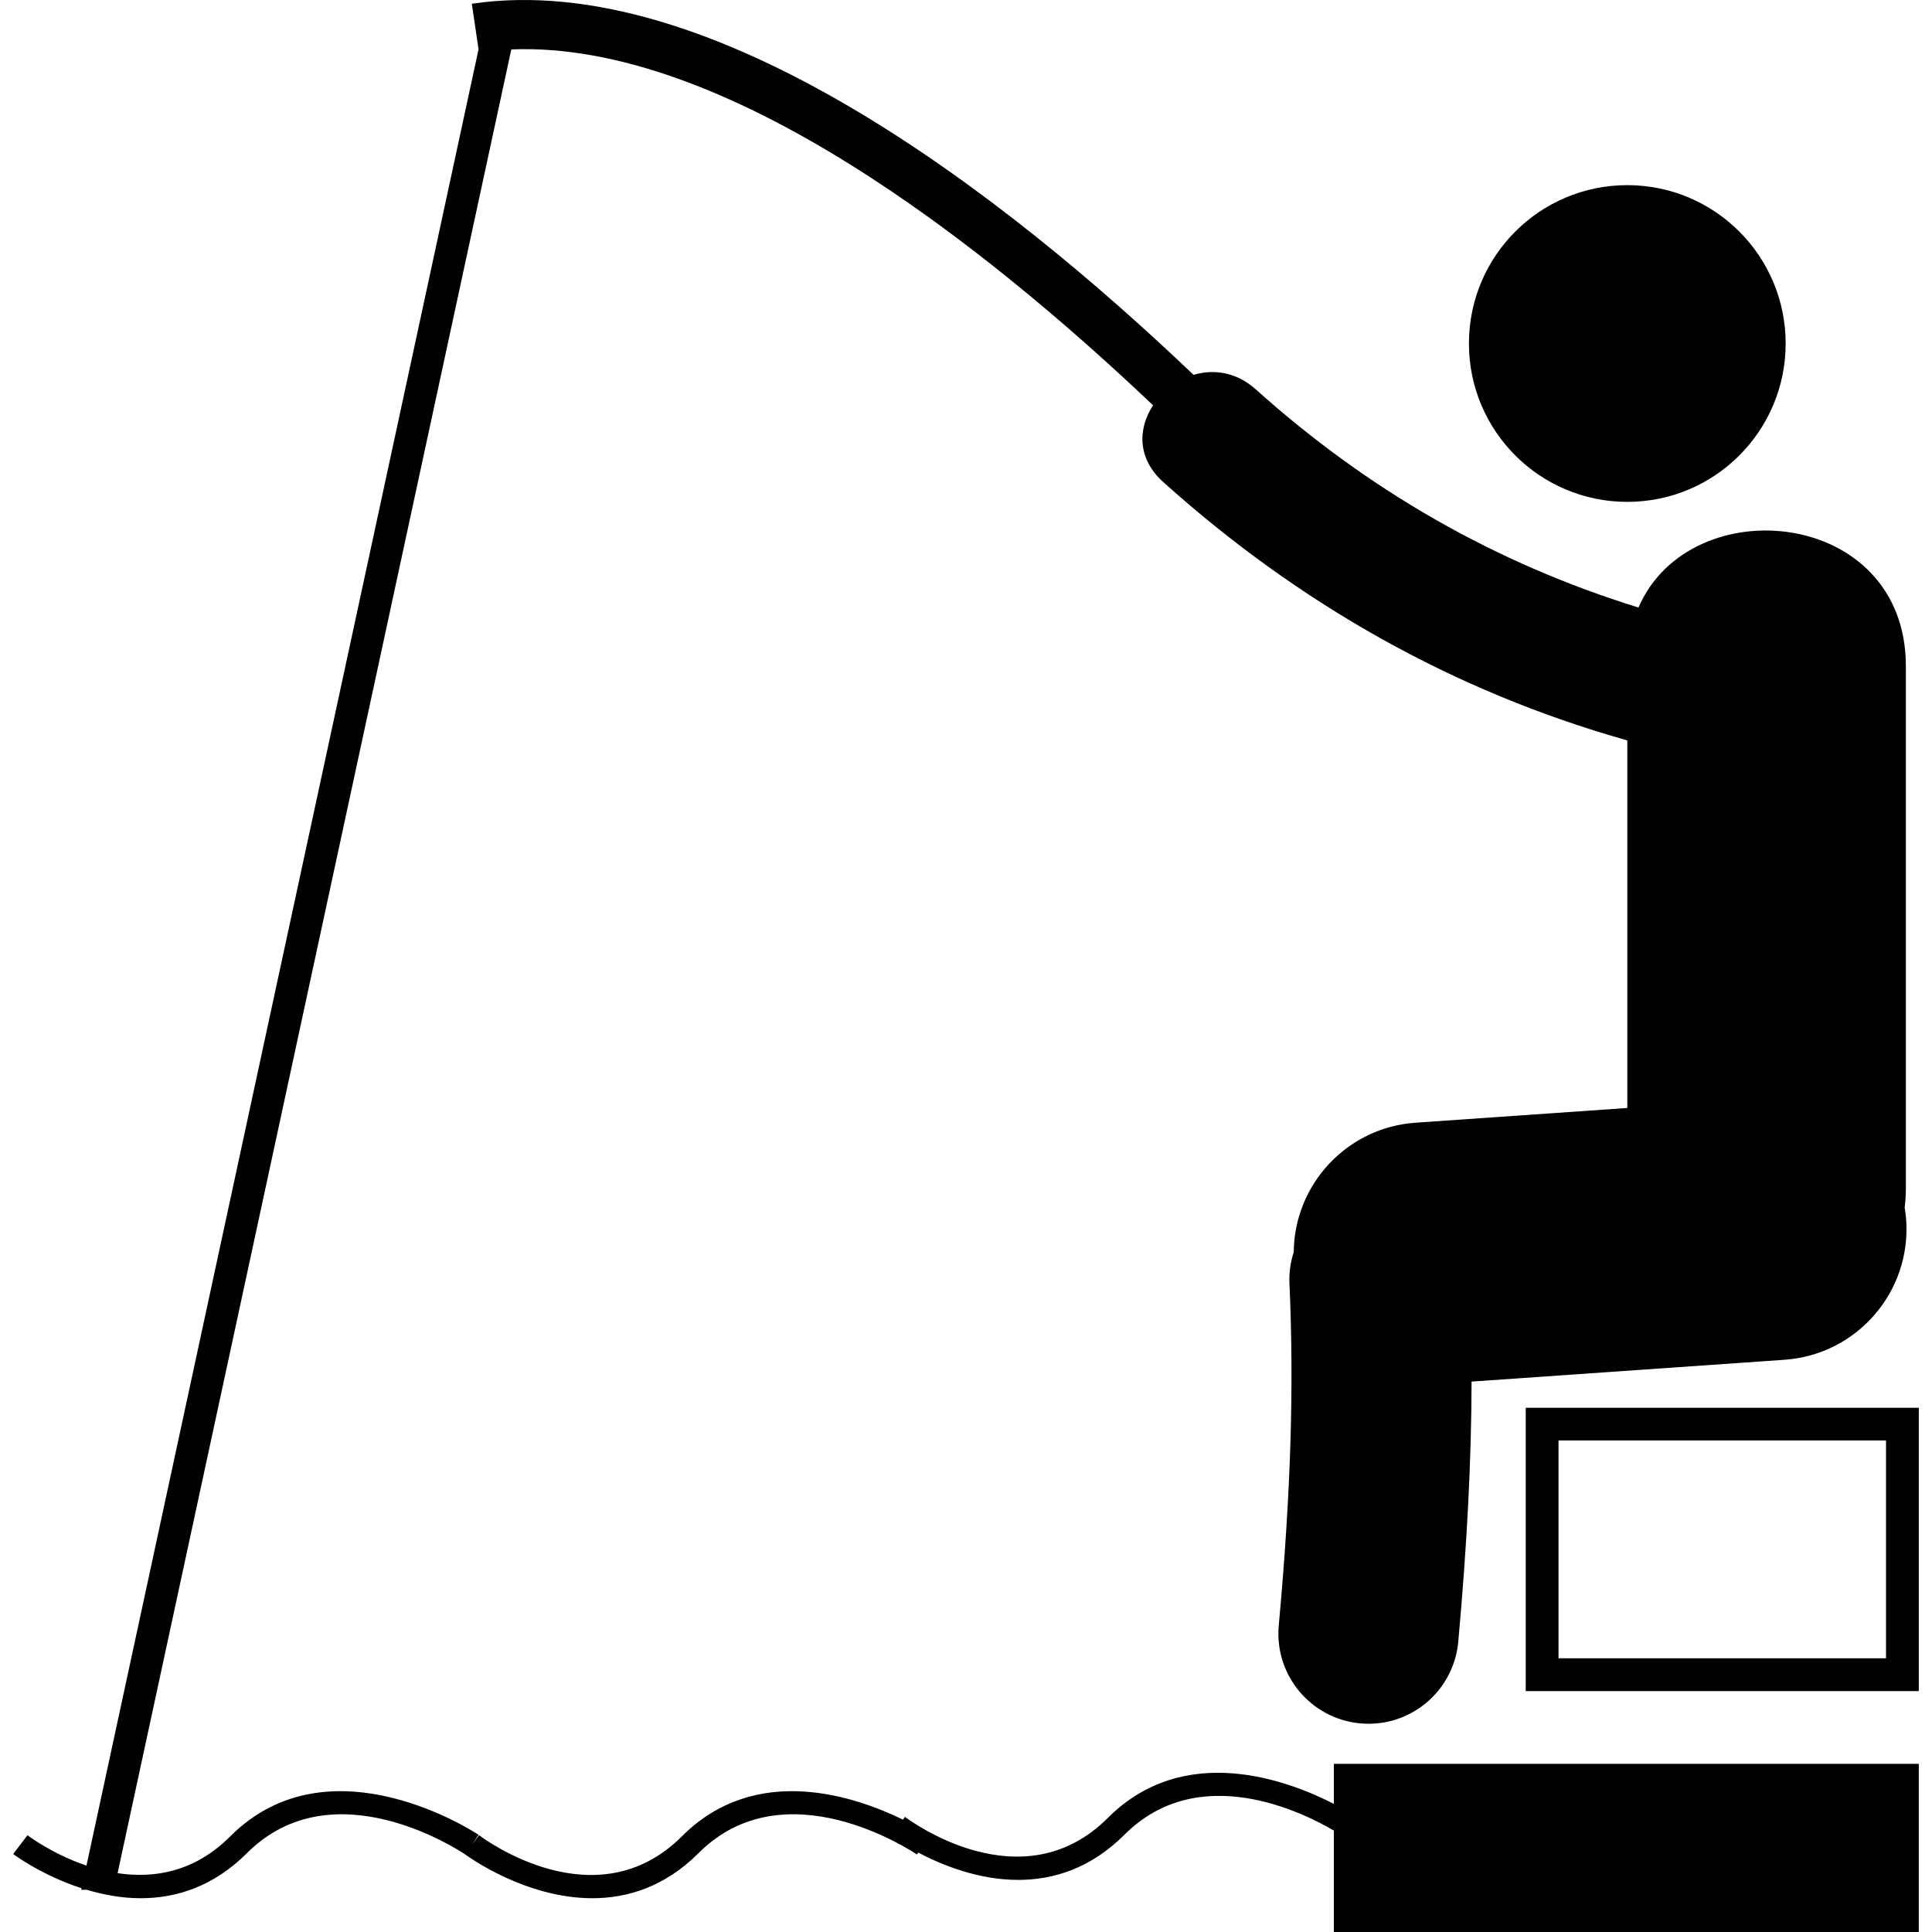
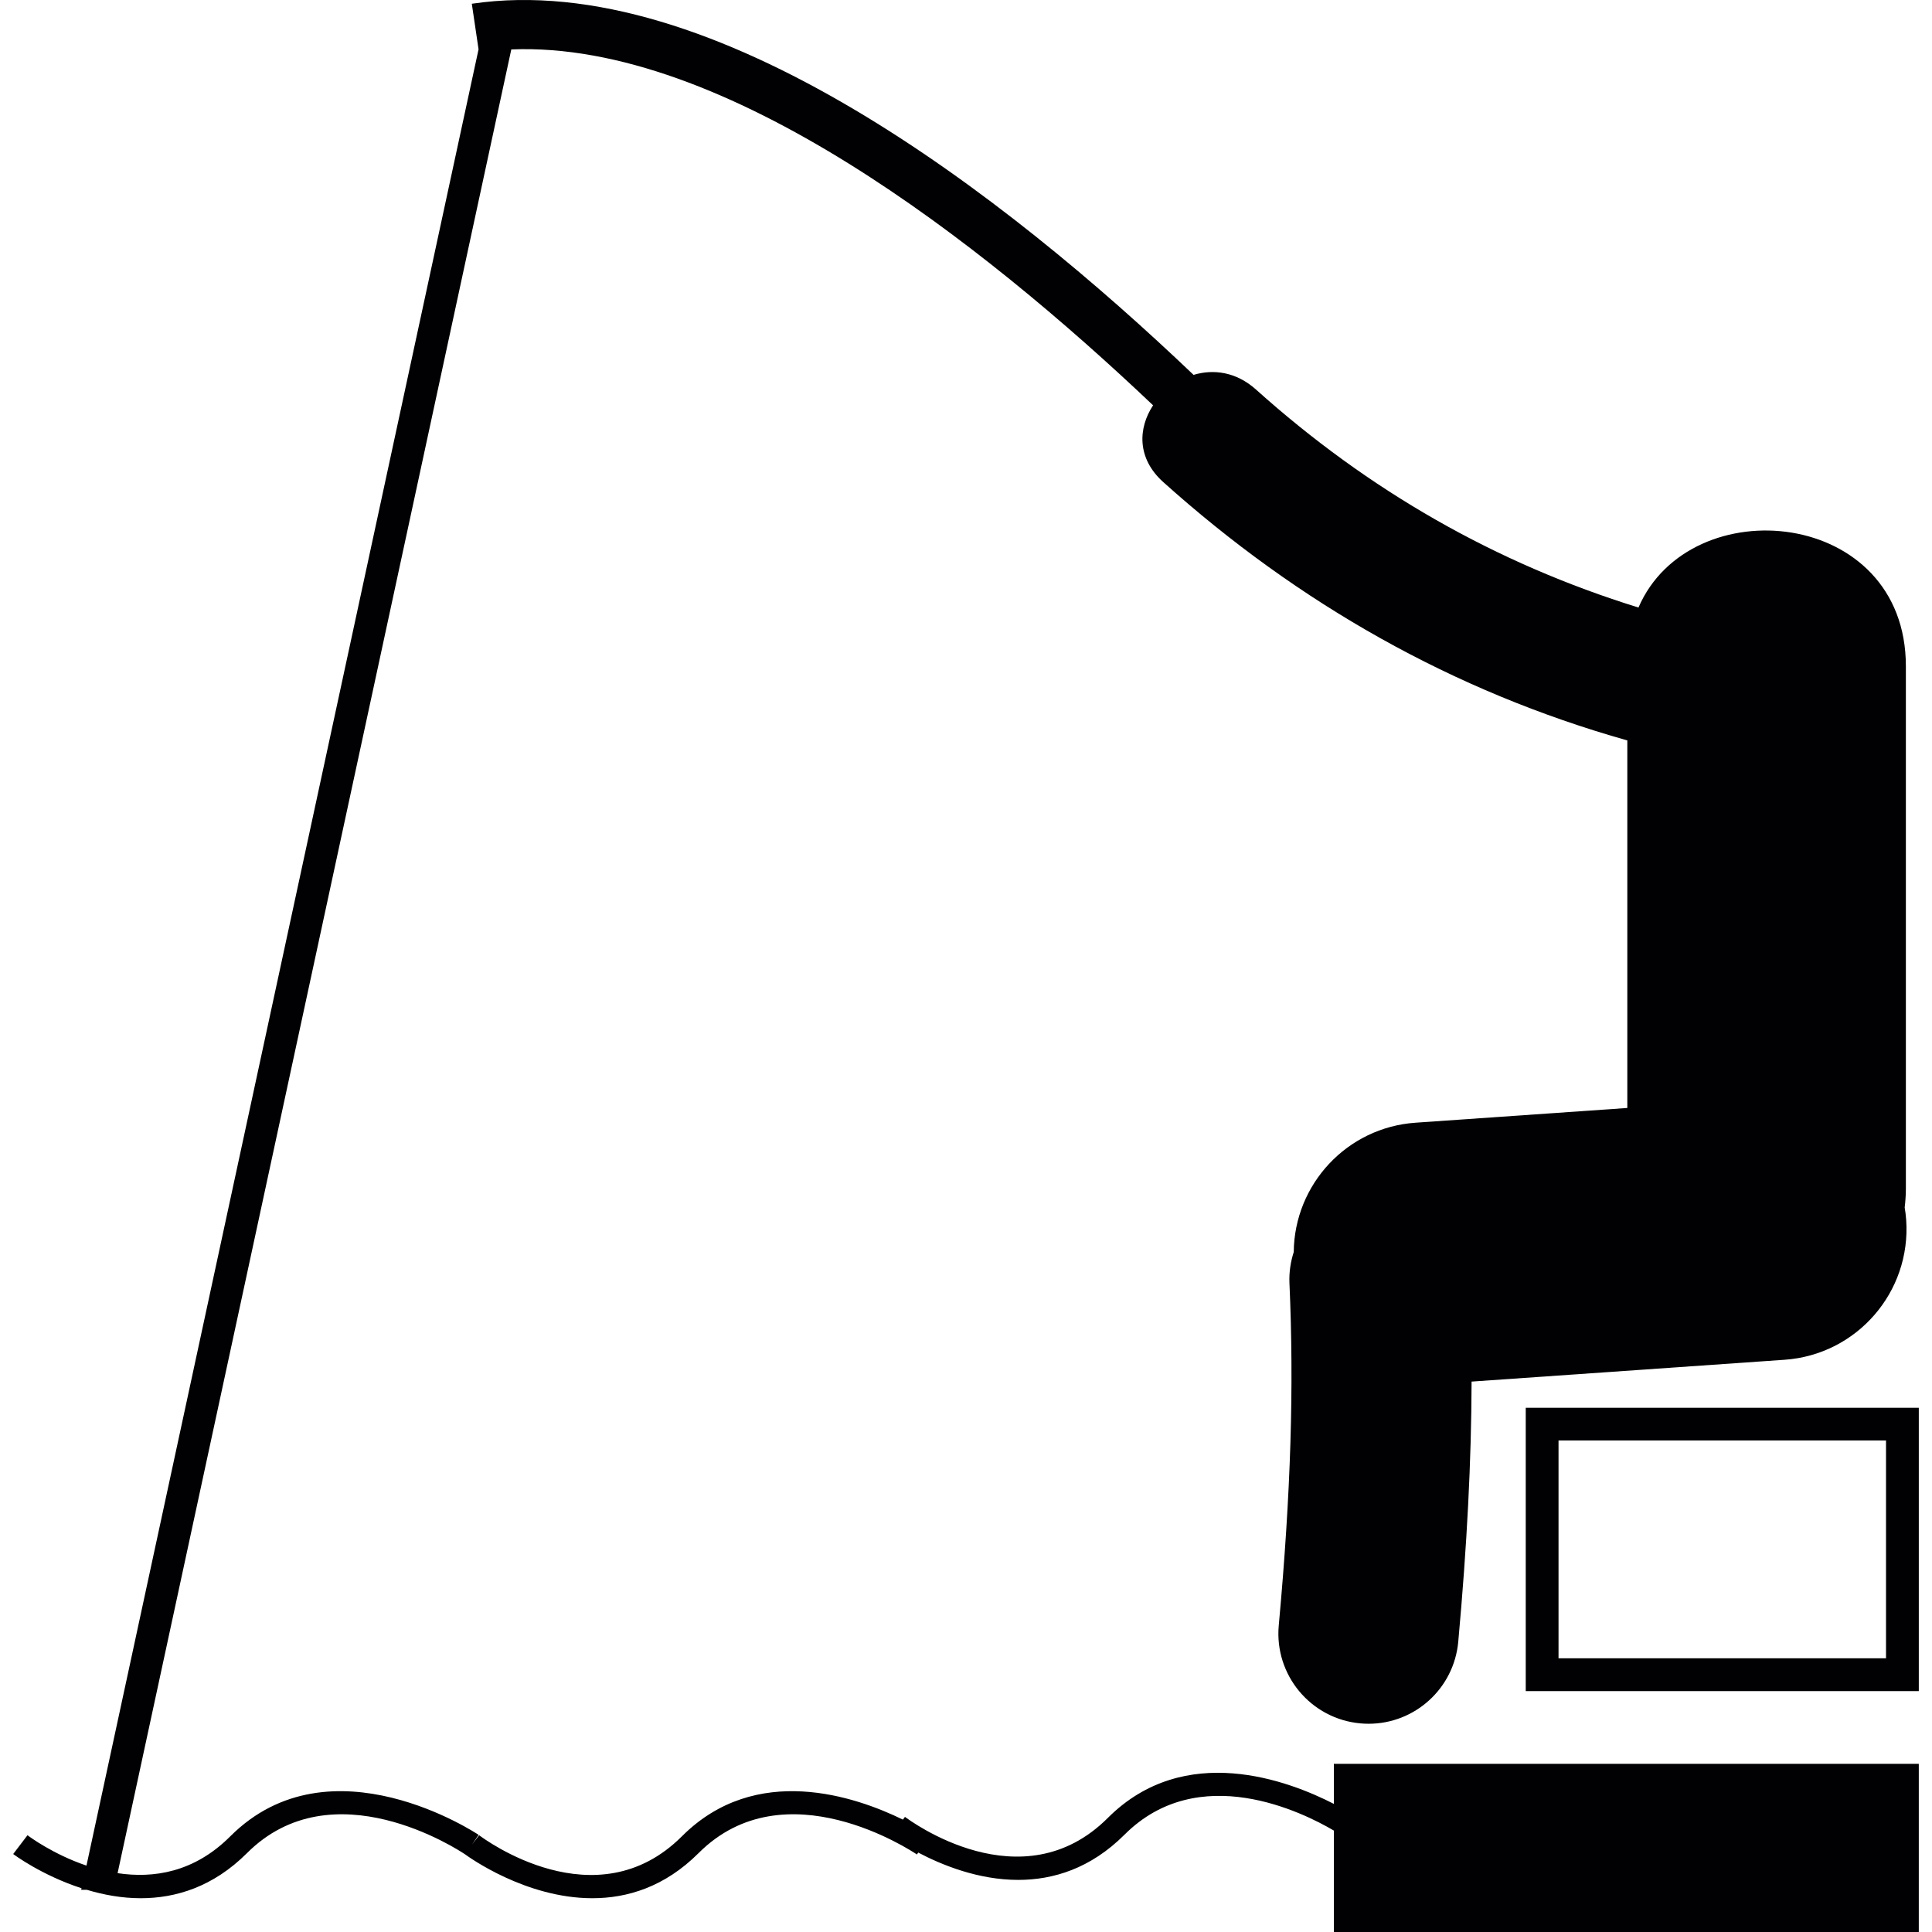
<svg xmlns="http://www.w3.org/2000/svg" height="800px" width="800px" version="1.1" id="Capa_1" viewBox="0 0 61.89 61.89" xml:space="preserve">
  <g>
    <g>
-       <circle style="fill:#010002;" cx="52.129" cy="11.004" r="5.073" />
      <path style="fill:#010002;" d="M48.876,45.097v9.076h12.591v-9.076H48.876z M60.417,53.122H49.926v-6.978h10.491V53.122z" />
      <path style="fill:#010002;" d="M42.729,57.786c-1.438-0.739-4.775-2.017-7.24,0.449c-2.752,2.752-6.346,0.081-6.499-0.033    l-0.066,0.088c-1.518-0.743-4.706-1.84-7.078,0.533c-2.751,2.752-6.345,0.082-6.497-0.033l-0.227,0.299l0.21-0.311    c-0.046-0.031-4.745-3.162-7.953,0.045c-1.162,1.165-2.472,1.354-3.612,1.182L16.379,1.583    c6.839-0.279,15.082,6.201,20.559,11.401c-0.48,0.729-0.525,1.696,0.327,2.46c4.336,3.892,9.284,6.7,14.865,8.275    c0,3.924,0,7.849,0,11.774l-6.785,0.472c-2.198,0.153-3.881,1.975-3.901,4.142c-0.099,0.312-0.152,0.641-0.138,0.985    c0.149,3.327,0.048,6.715-0.342,10.978c-0.144,1.588,1.026,2.992,2.614,3.137c0.089,0.008,0.178,0.012,0.265,0.012    c1.478,0,2.733-1.126,2.871-2.626c0.282-3.11,0.42-5.792,0.427-8.335l10.026-0.699c2.312-0.161,4.057-2.167,3.896-4.479    c-0.01-0.137-0.025-0.27-0.048-0.399c0.022-0.192,0.038-0.394,0.038-0.603c0-5.58,0-11.159,0-16.737    c0-5.07-6.909-5.716-8.566-1.879c-4.571-1.416-8.644-3.745-12.252-6.983c-0.634-0.568-1.361-0.662-2-0.47    C32.221,6.274,22.861-1.027,15.114,0.12l0.216,1.46L2.77,59.763c-1.061-0.359-1.821-0.921-1.889-0.973l-0.458,0.602    c0.019,0.016,0.916,0.684,2.189,1.096l-0.011,0.051h0.183c0.528,0.158,1.112,0.269,1.725,0.269c1.116,0,2.317-0.36,3.404-1.446    c2.742-2.742,6.754-0.115,6.987,0.041c0.109,0.079,1.933,1.405,4.076,1.405c1.116,0,2.316-0.36,3.403-1.446    c2.764-2.766,6.822-0.07,6.994,0.045l0.041-0.062c0.757,0.399,1.924,0.876,3.204,0.876c1.117,0,2.317-0.362,3.404-1.448    c2.381-2.382,5.719-0.714,6.707-0.132v3.249h18.738v-5.387H42.729V57.786z" />
    </g>
  </g>
</svg>